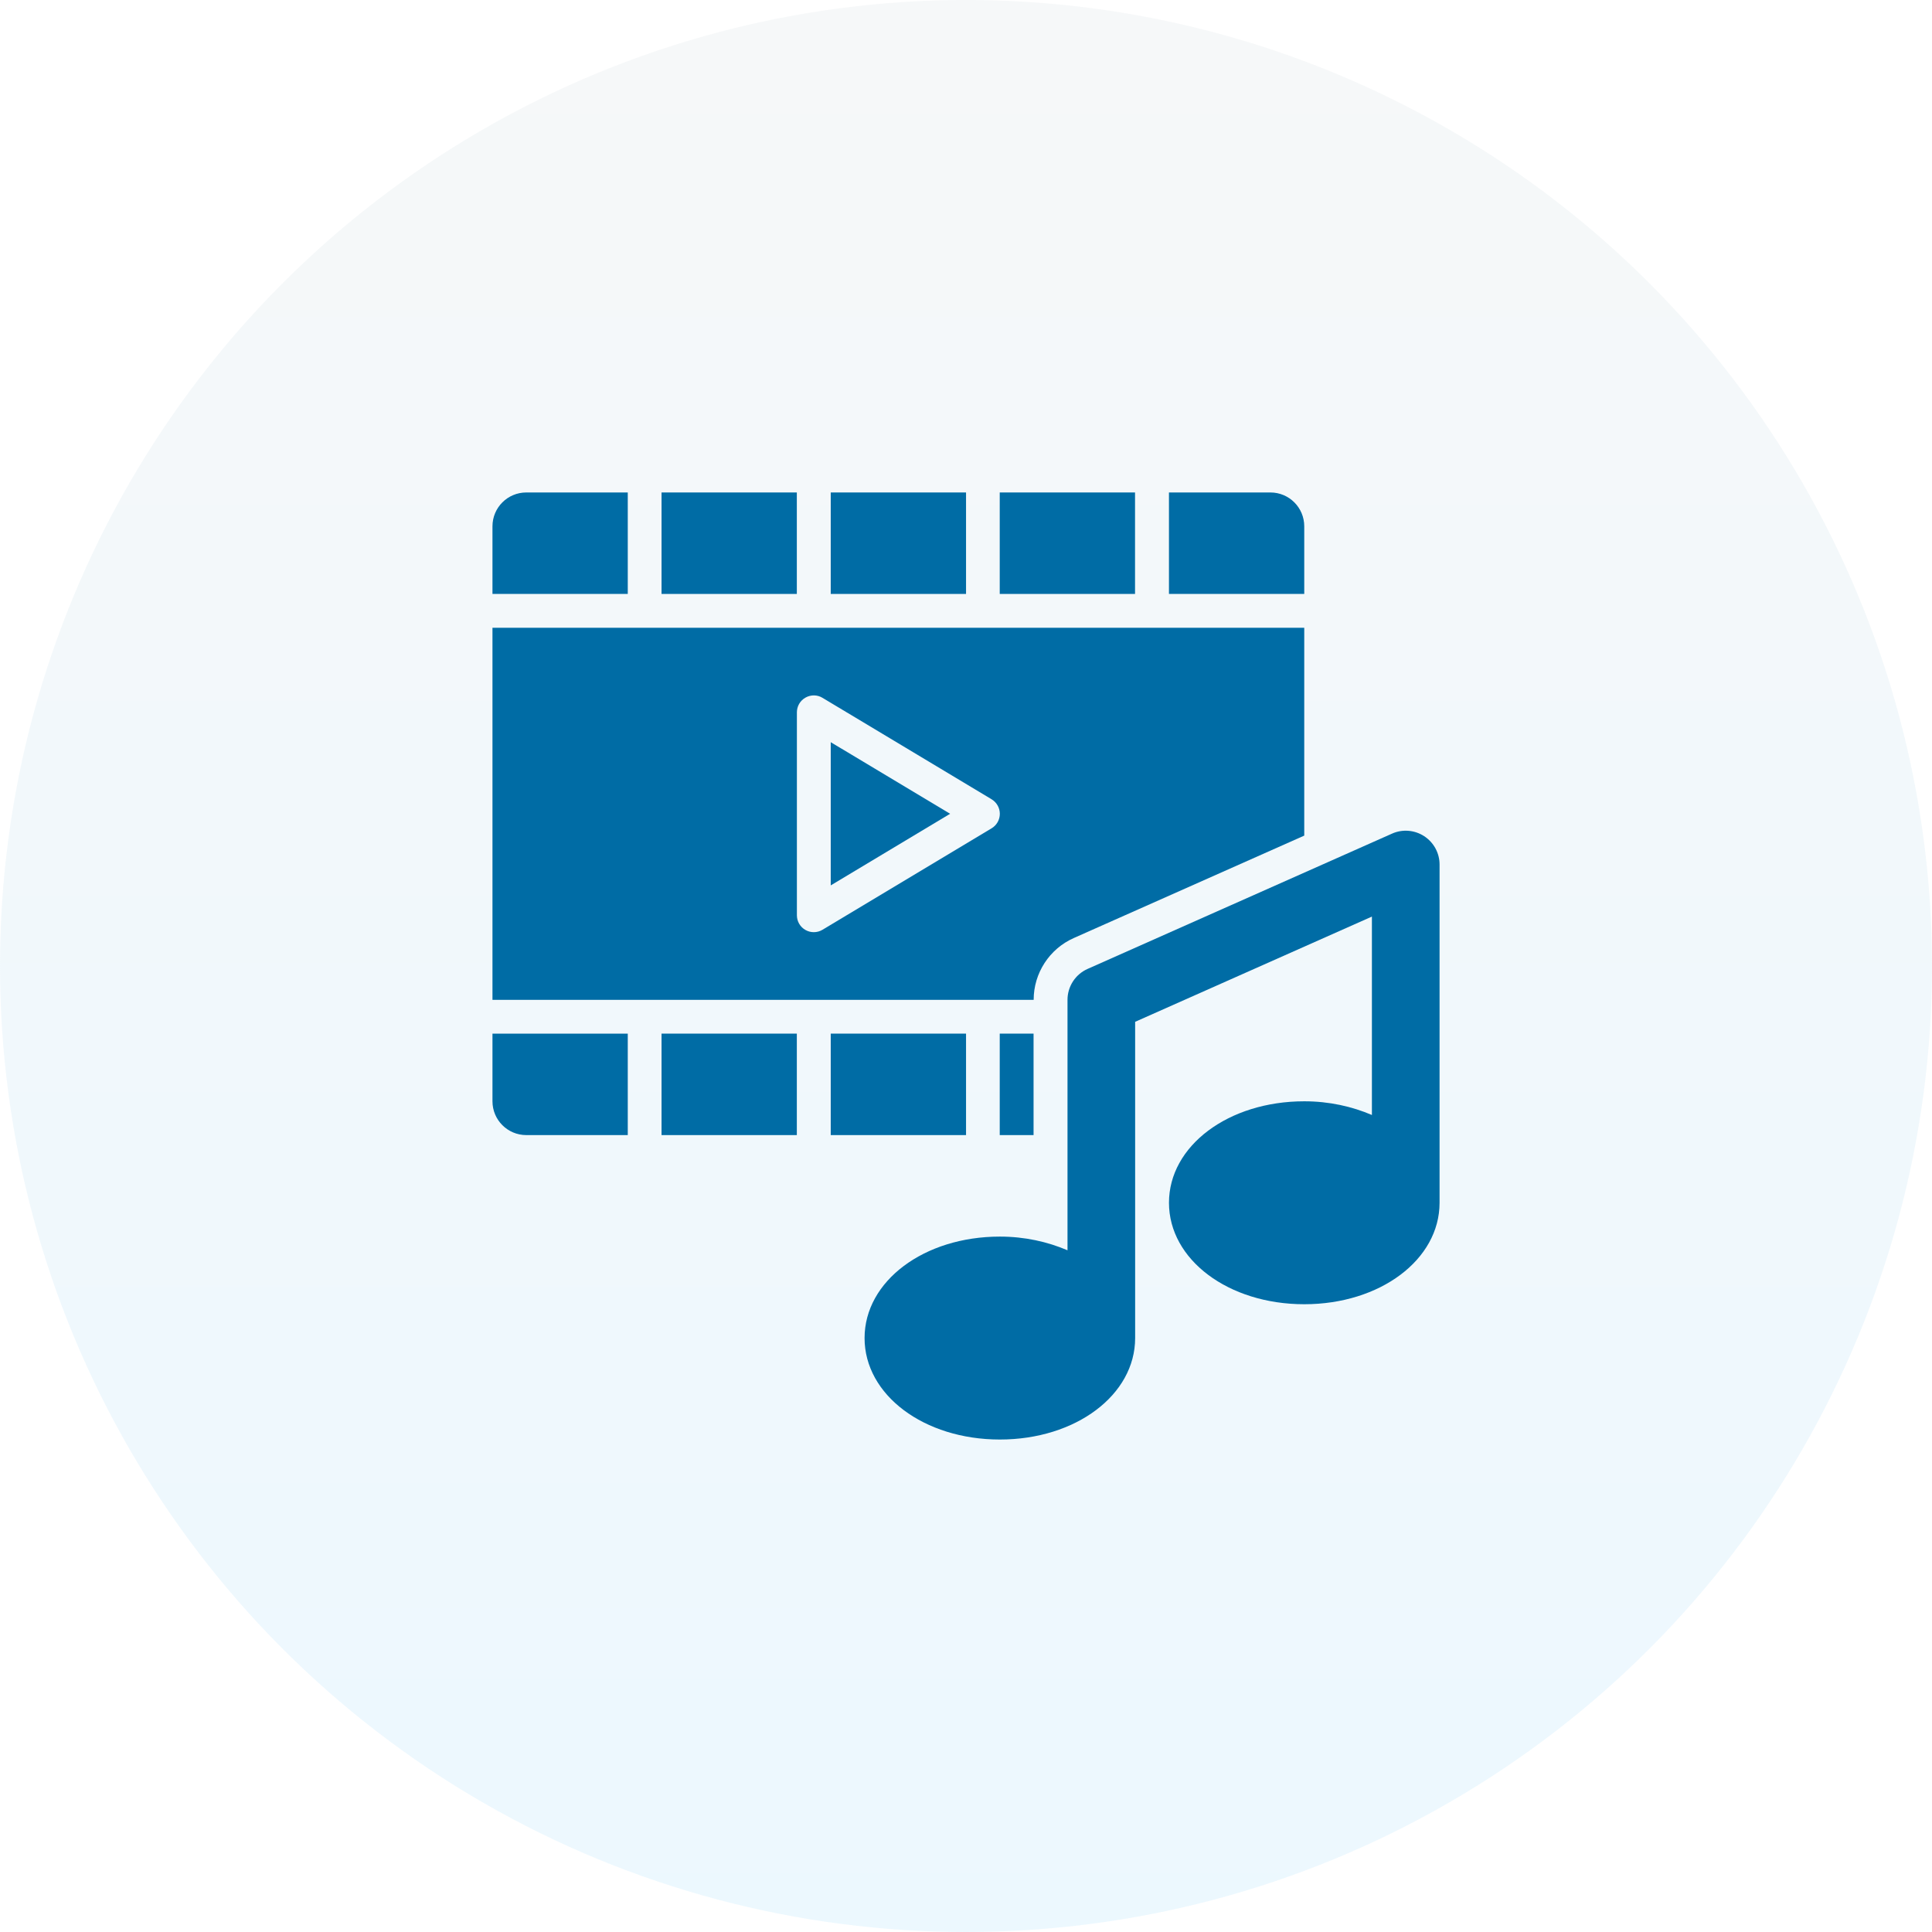
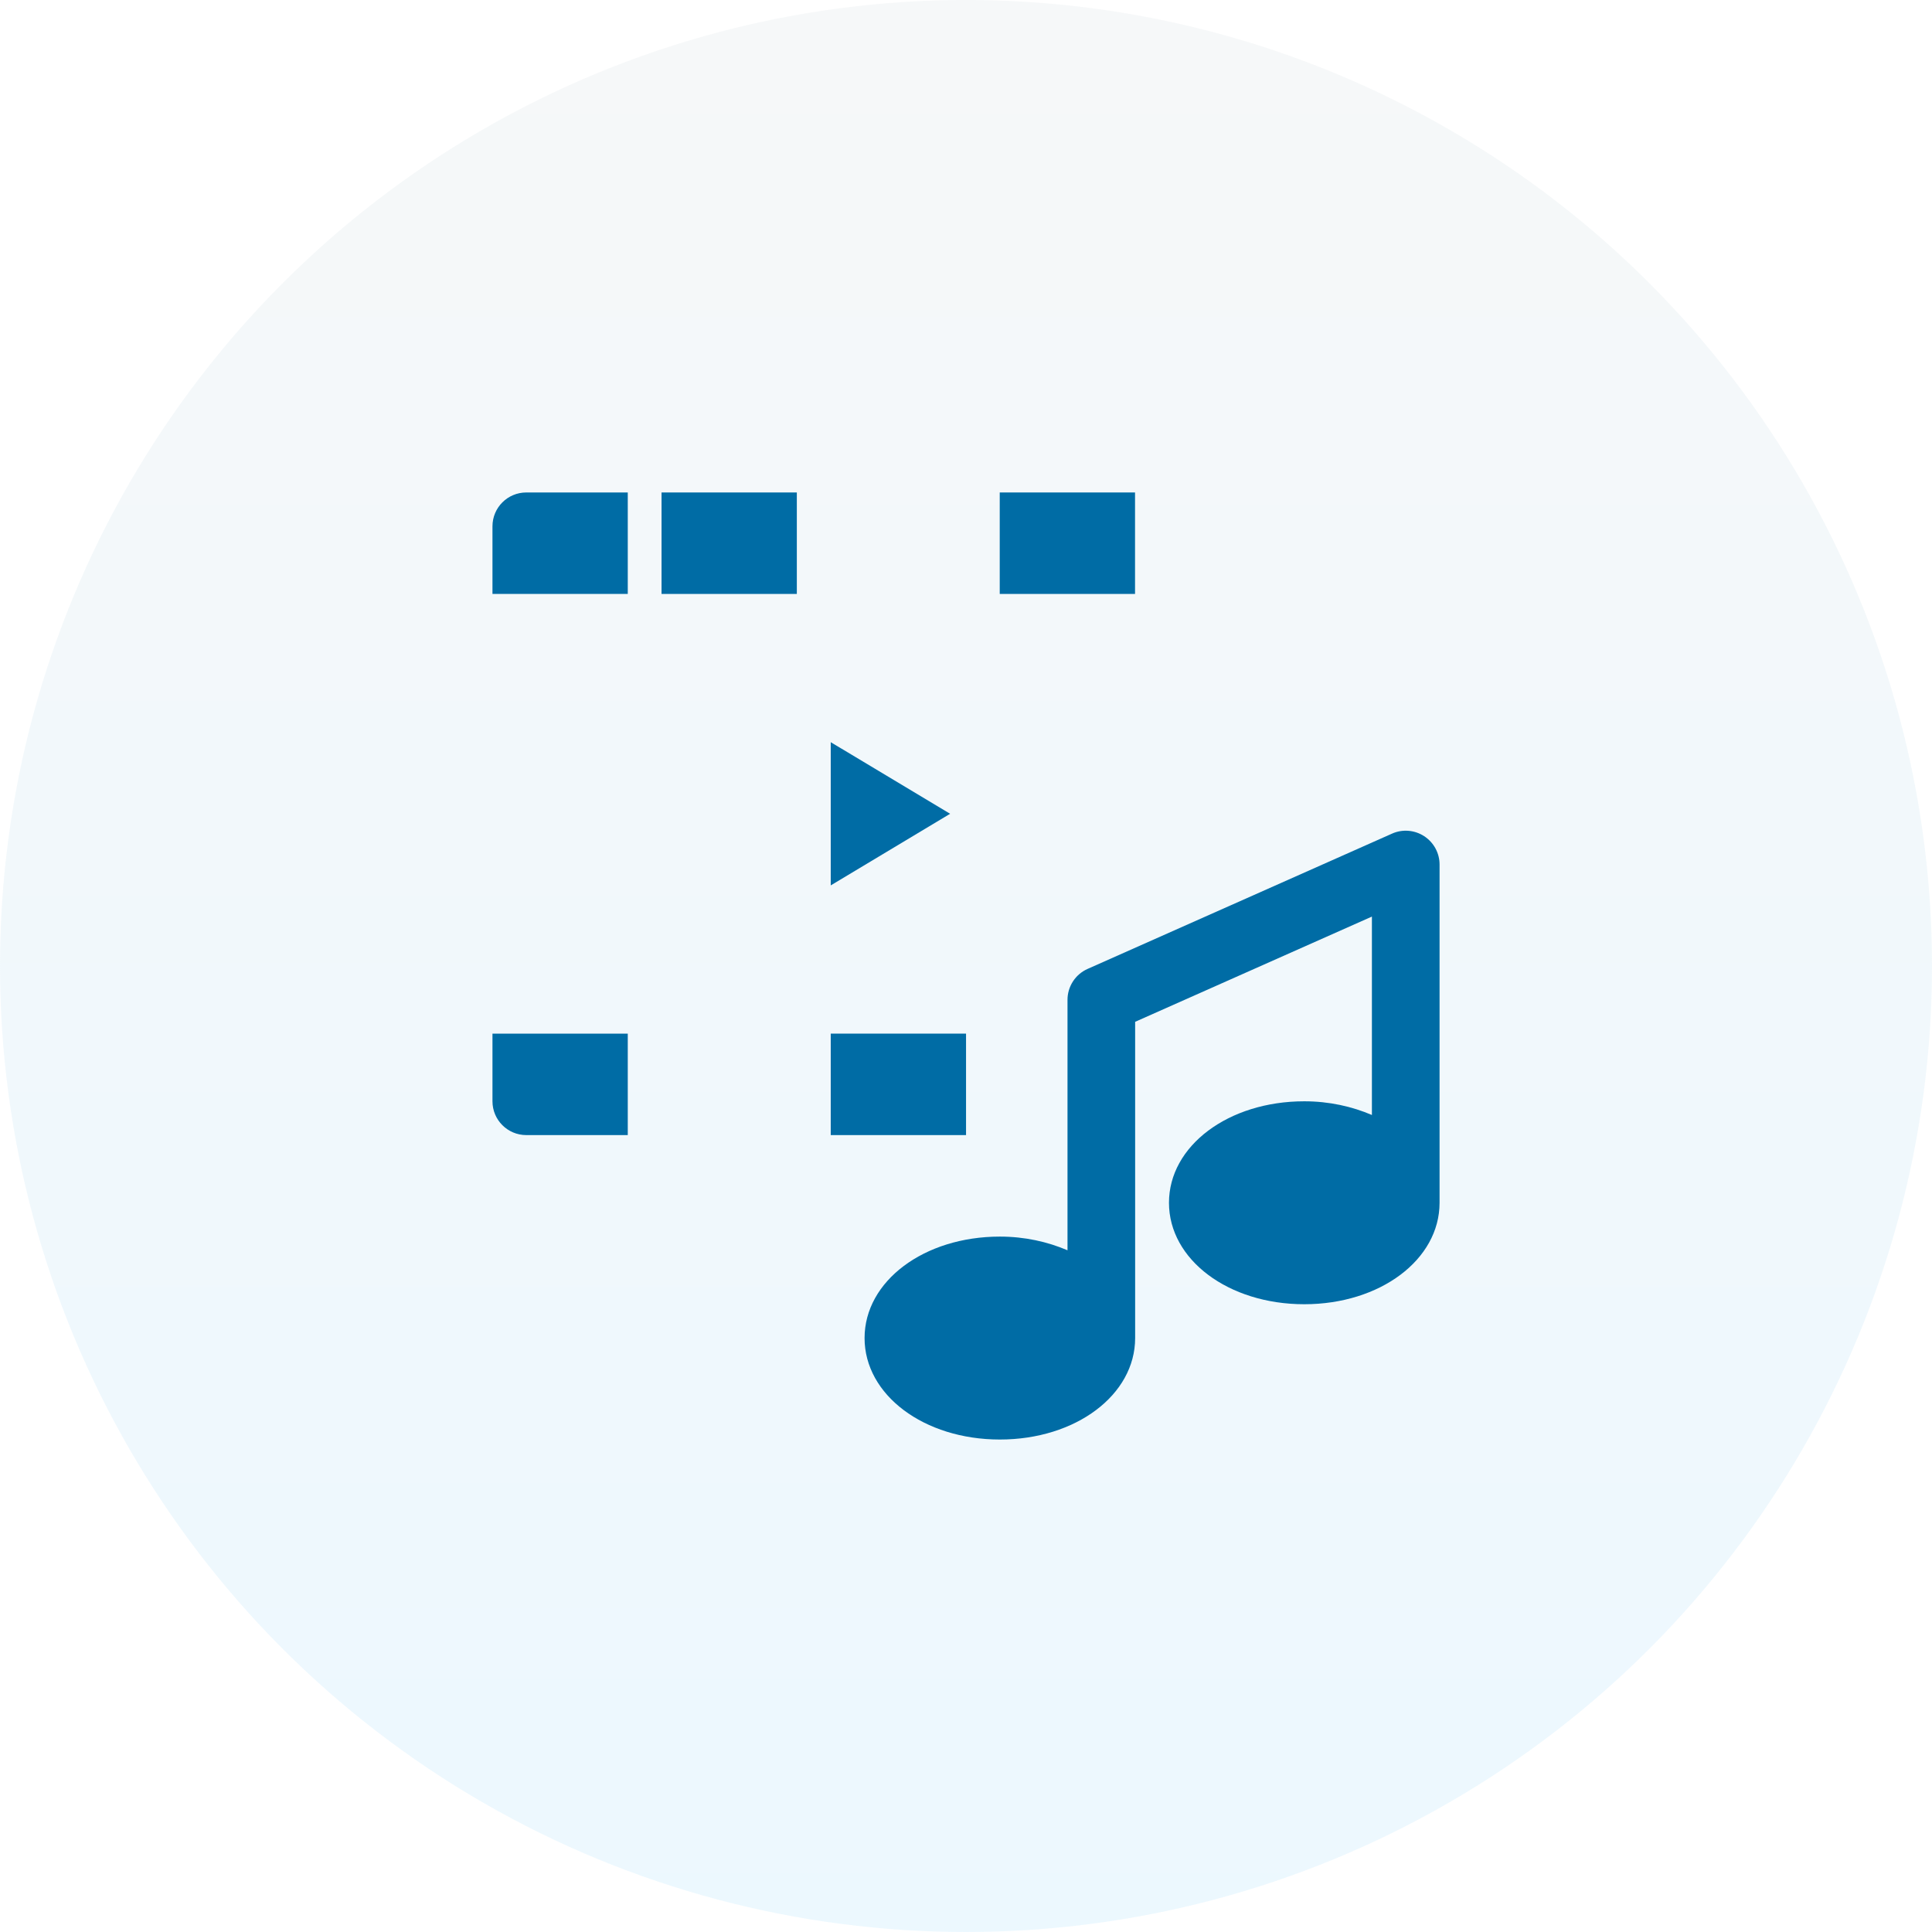
<svg xmlns="http://www.w3.org/2000/svg" width="102" height="102" viewBox="0 0 102 102" fill="none">
  <circle opacity="0.3" cx="51" cy="51" r="51" fill="url(#paint0_linear_15872_23129)" />
  <path d="M43.859 46.744L50.161 42.963L43.859 39.184V46.744Z" fill="#006CA5" />
-   <path d="M56.692 49.523L68.858 44.116V33.144H26V52.786H54.572C54.572 51.375 55.404 50.094 56.692 49.523ZM52.353 43.73L43.424 49.087C43.284 49.172 43.123 49.214 42.964 49.214C42.813 49.214 42.661 49.176 42.525 49.098C42.243 48.94 42.072 48.643 42.072 48.322V37.608C42.072 37.286 42.243 36.989 42.525 36.831C42.804 36.672 43.15 36.674 43.424 36.842L52.353 42.199C52.621 42.362 52.786 42.652 52.786 42.965C52.786 43.279 52.621 43.569 52.353 43.73Z" fill="#006CA5" />
  <path d="M75.189 44.146C74.683 43.817 74.042 43.764 73.491 44.012L57.419 51.154C56.774 51.44 56.359 52.081 56.359 52.786V66.009C55.31 65.561 54.104 65.286 52.787 65.286C48.781 65.286 45.645 67.639 45.645 70.643C45.645 73.647 48.781 76 52.787 76C56.794 76 59.93 73.647 59.93 70.643V53.947L72.43 48.391V58.866C71.381 58.418 70.176 58.143 68.859 58.143C64.852 58.143 61.716 60.496 61.716 63.5C61.716 66.504 64.852 68.857 68.859 68.857C72.866 68.857 76.002 66.504 76.002 63.5V45.643C76.002 45.038 75.696 44.476 75.189 44.146Z" fill="#006CA5" />
  <path d="M33.143 26H27.786C26.799 26 26 26.799 26 27.786V31.357H33.143V26Z" fill="#006CA5" />
-   <path d="M43.859 26H51.002V31.357H43.859V26Z" fill="#006CA5" />
  <path d="M34.926 26H42.069V31.357H34.926V26Z" fill="#006CA5" />
  <path d="M26 58.142C26 59.128 26.799 59.927 27.786 59.927H33.143V54.57H26V58.142Z" fill="#006CA5" />
  <path d="M43.859 54.57H51.002V59.927H43.859V54.57Z" fill="#006CA5" />
-   <path d="M34.926 54.57H42.069V59.927H34.926V54.57Z" fill="#006CA5" />
-   <path d="M68.858 27.786C68.858 26.799 68.059 26 67.072 26H61.715V31.357H68.858V27.786Z" fill="#006CA5" />
  <path d="M52.781 26H59.924V31.357H52.781V26Z" fill="#006CA5" />
-   <path d="M52.781 54.57H54.567V59.927H52.781V54.57Z" fill="#006CA5" />
  <defs>
    <linearGradient id="paint0_linear_15872_23129" x1="51" y1="-15.648" x2="51" y2="102" gradientUnits="userSpaceOnUse">
      <stop stop-color="#E8E8E8" />
      <stop offset="1" stop-color="#C2EAFF" />
    </linearGradient>
  </defs>
</svg>